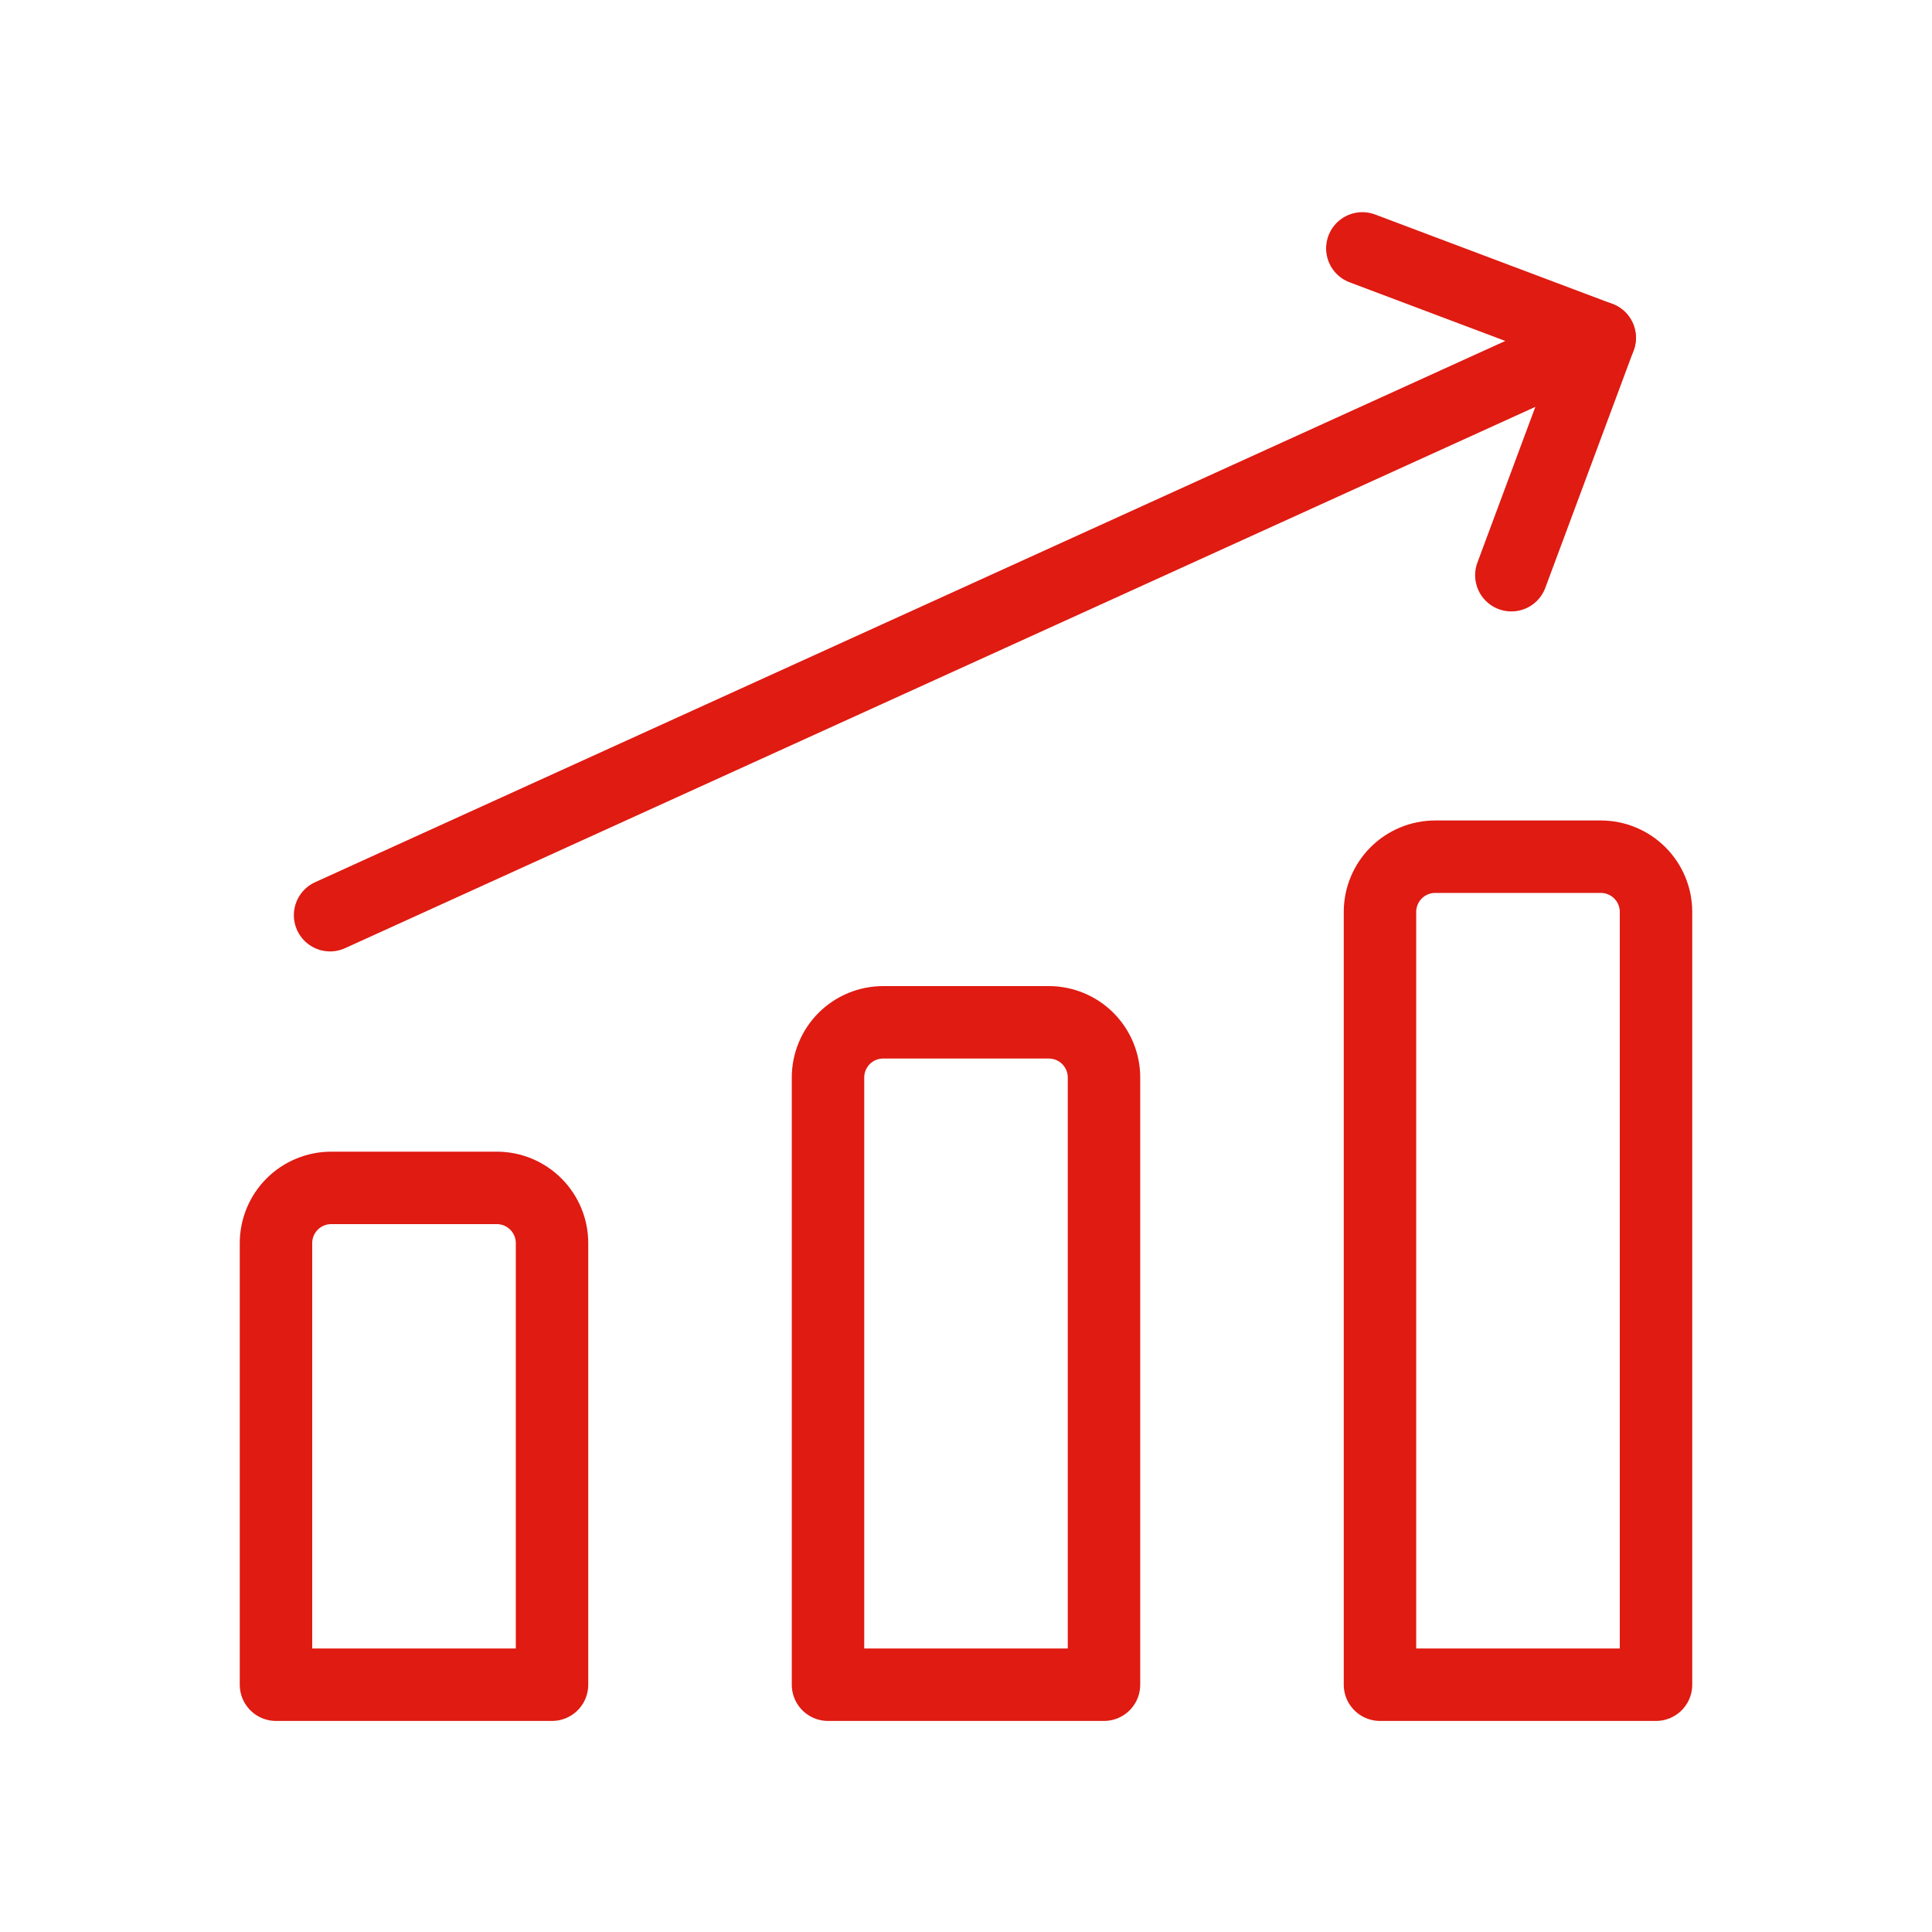
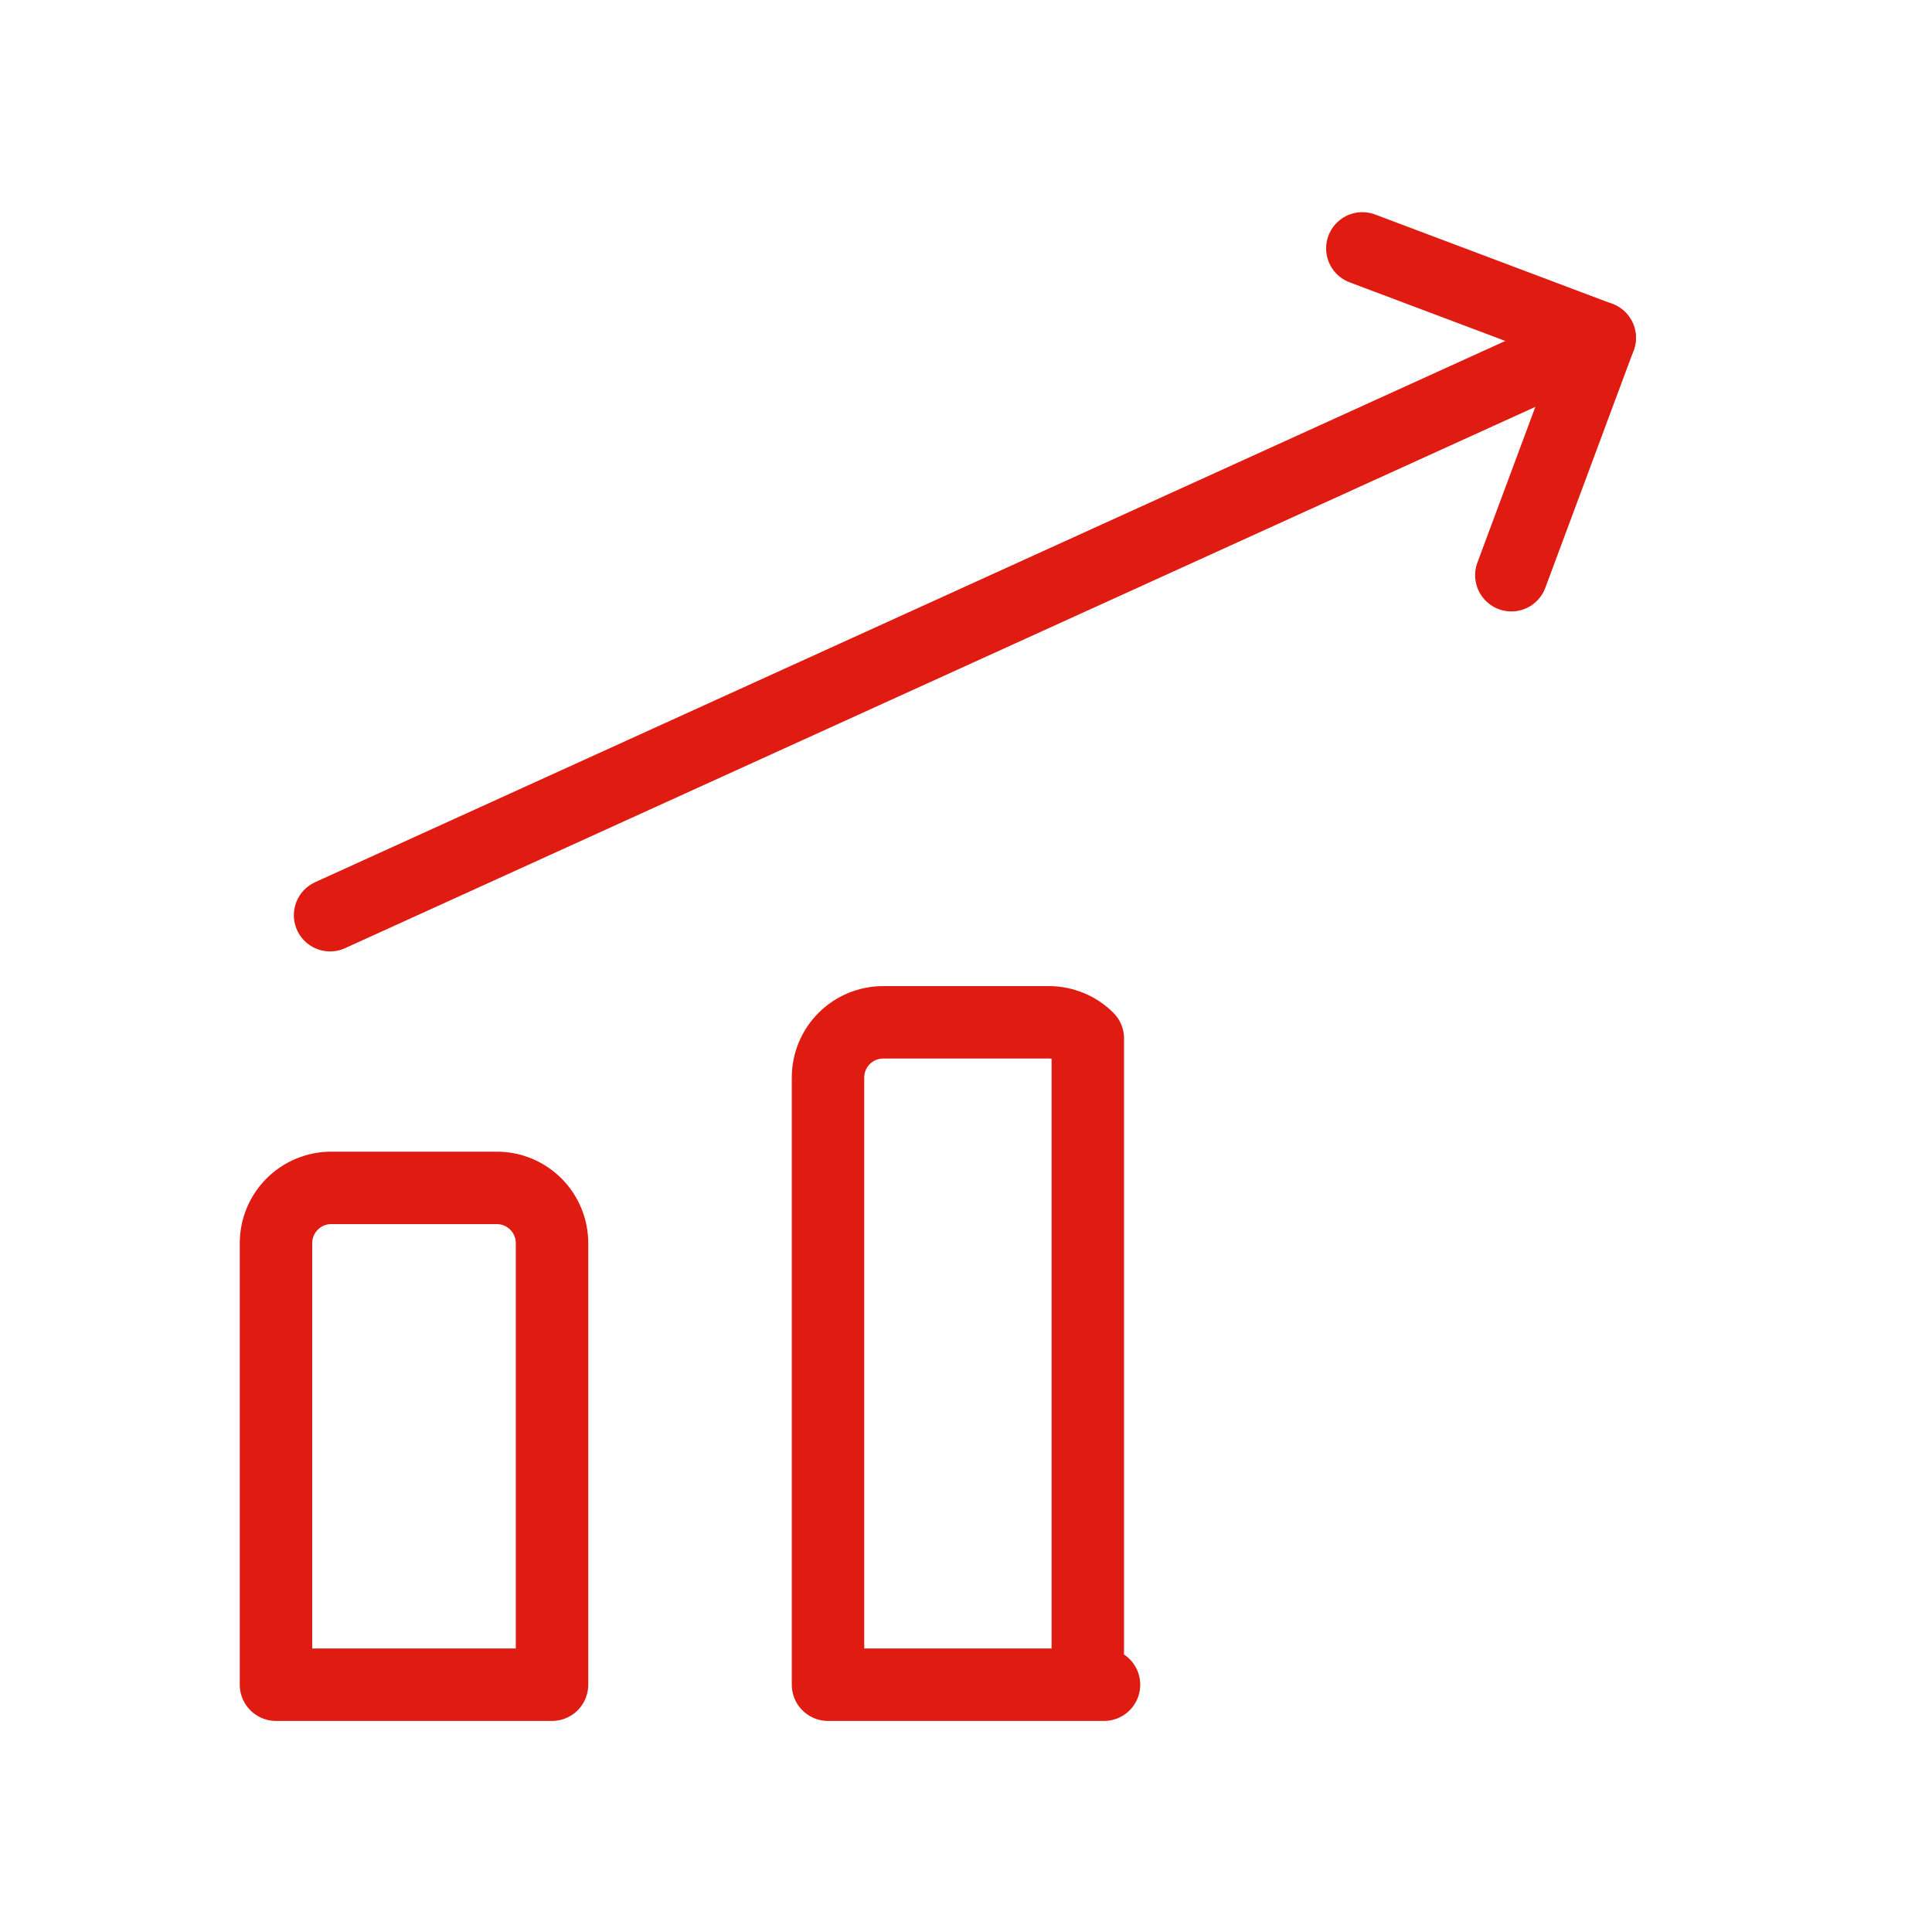
<svg xmlns="http://www.w3.org/2000/svg" width="40" height="40" viewBox="0 0 40 40" fill="none">
  <g clip-path="url(#clip0_9129_3437)">
    <path d="M6.834 18.948L33.12 6.994" stroke="#DF1B12" stroke-width="1.5" stroke-linecap="round" stroke-linejoin="round" />
    <path d="M28.206 5.143L33.12 6.994L31.291 11.909" stroke="#DF1B12" stroke-width="1.5" stroke-linecap="round" stroke-linejoin="round" />
-     <path d="M34.286 34.88H28.571V18.88C28.571 18.577 28.692 18.286 28.906 18.072C29.12 17.858 29.411 17.737 29.714 17.737H33.143C33.446 17.737 33.737 17.858 33.951 18.072C34.165 18.286 34.286 18.577 34.286 18.88V34.88Z" stroke="#DF1B12" stroke-width="1.5" stroke-linecap="round" stroke-linejoin="round" />
-     <path d="M22.857 34.88H17.143V22.309C17.143 22.006 17.263 21.715 17.478 21.5C17.692 21.286 17.983 21.166 18.286 21.166H21.714C22.017 21.166 22.308 21.286 22.522 21.5C22.737 21.715 22.857 22.006 22.857 22.309V34.88Z" stroke="#DF1B12" stroke-width="1.5" stroke-linecap="round" stroke-linejoin="round" />
+     <path d="M22.857 34.88H17.143V22.309C17.143 22.006 17.263 21.715 17.478 21.5C17.692 21.286 17.983 21.166 18.286 21.166H21.714C22.017 21.166 22.308 21.286 22.522 21.5V34.88Z" stroke="#DF1B12" stroke-width="1.5" stroke-linecap="round" stroke-linejoin="round" />
    <path d="M11.429 34.88H5.714L5.714 25.737C5.714 25.434 5.835 25.143 6.049 24.929C6.263 24.715 6.554 24.594 6.857 24.594H10.286C10.589 24.594 10.88 24.715 11.094 24.929C11.308 25.143 11.429 25.434 11.429 25.737L11.429 34.88Z" stroke="#DF1B12" stroke-width="1.5" stroke-linecap="round" stroke-linejoin="round" />
  </g>
  <defs>
    <clipPath id="clip0_9129_3437">
      <rect width="32" height="32" fill="white" transform="translate(4 4)" />
    </clipPath>
  </defs>
</svg>